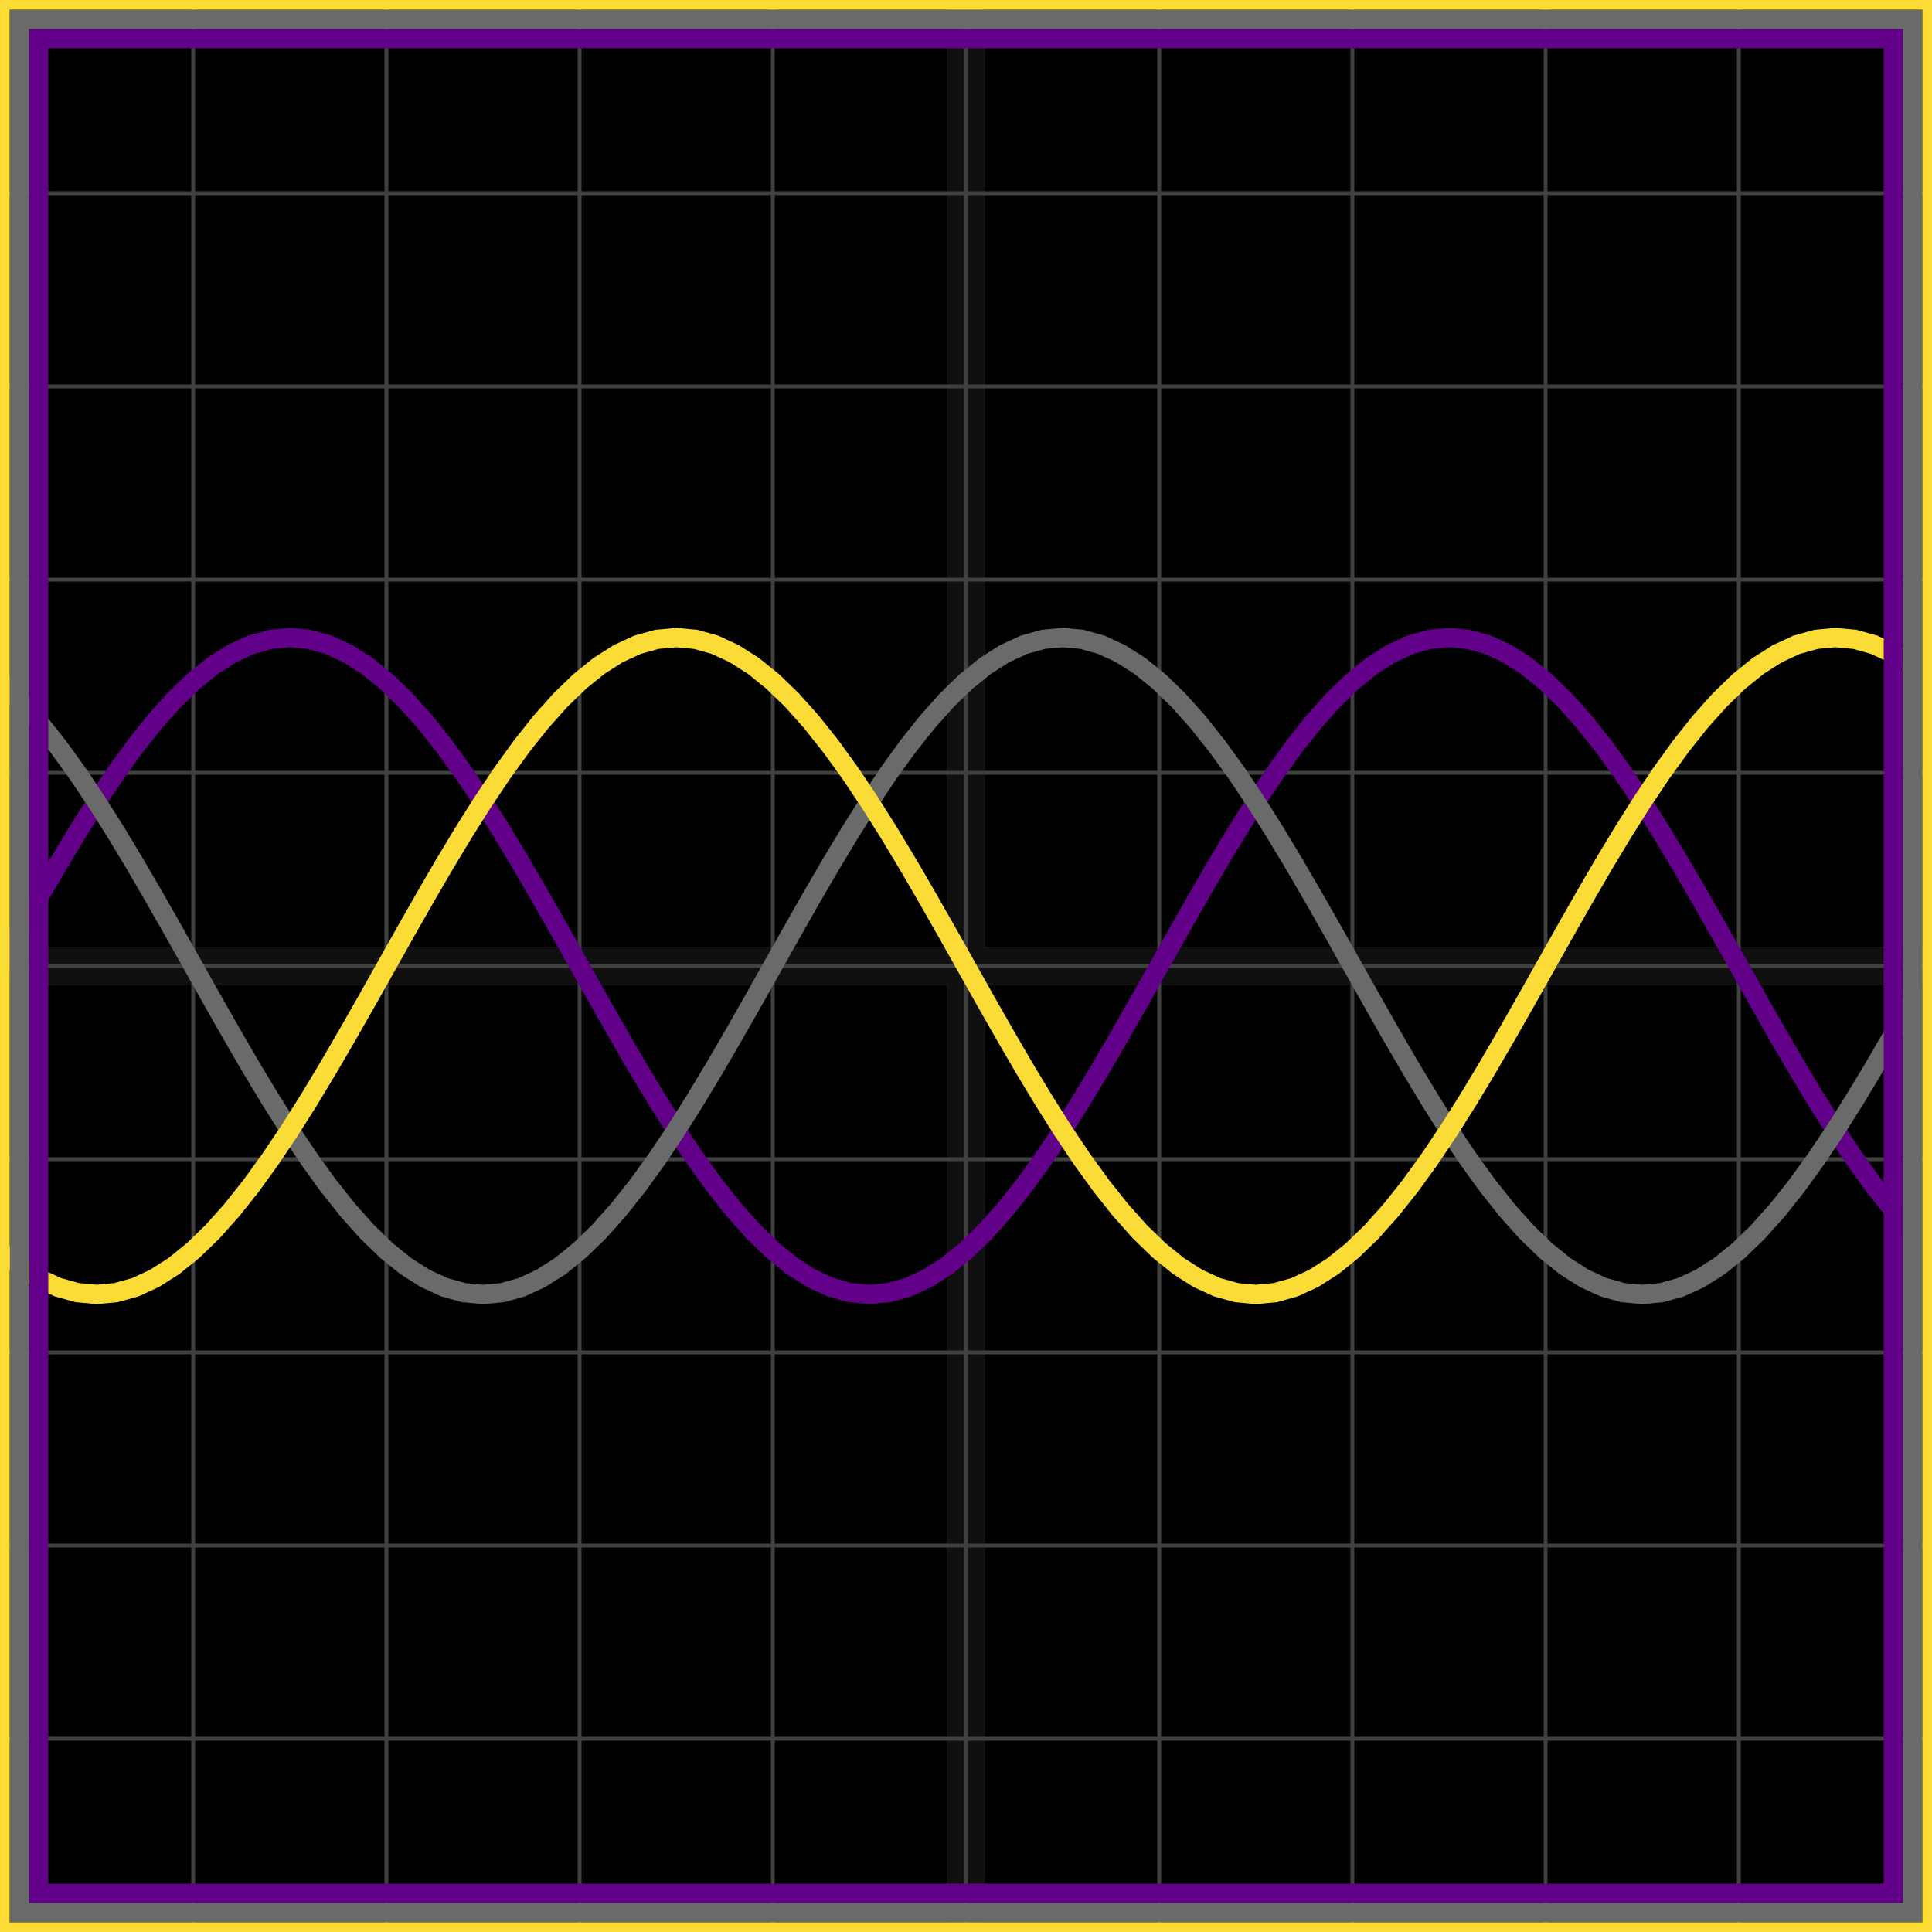
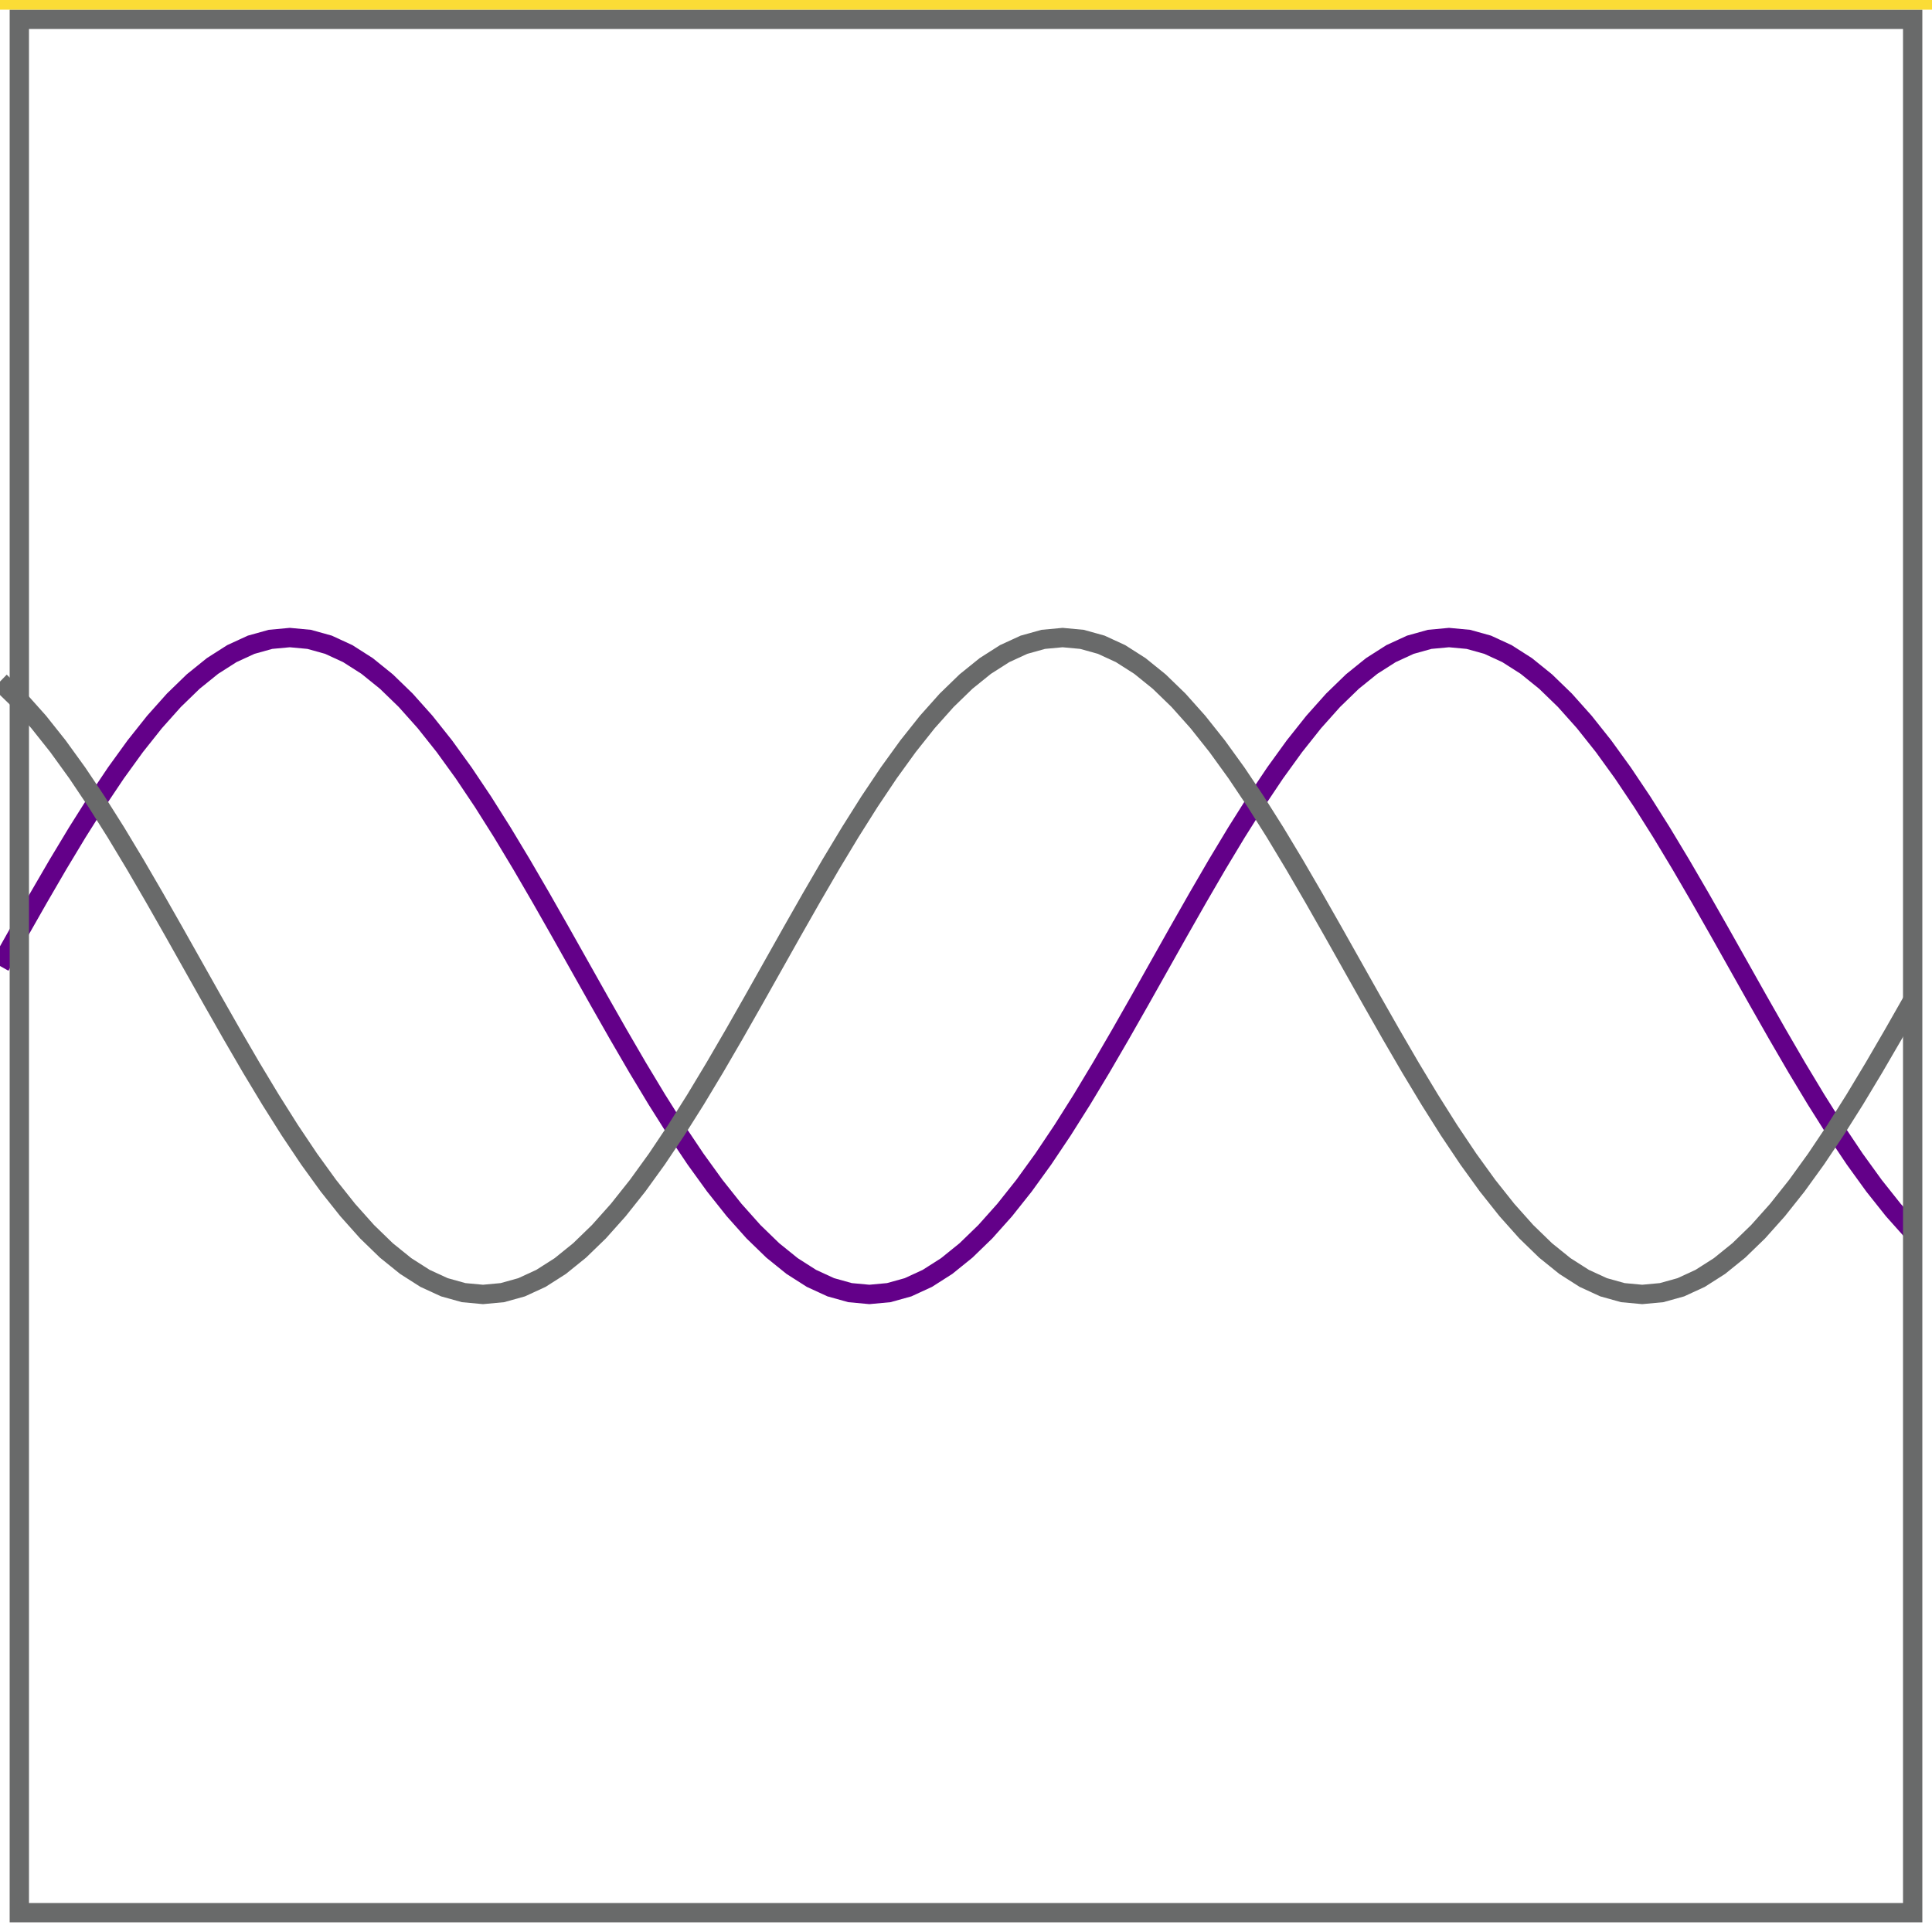
<svg xmlns="http://www.w3.org/2000/svg" width="100" height="100" baseProfile="full">
-   <rect width="100%" height="100%" />
  <g stroke="#fff" stroke-width=".2" opacity=".25">
-     <path d="M10 0v100M20 0v100M30 0v100M40 0v100M50 0v100M60 0v100M70 0v100M80 0v100M90 0v100M0 10h100M0 20h100M0 30h100M0 40h100M0 50h100M0 60h100M0 70h100M0 80h100M0 90h100" />
    <path stroke-width="2" d="M50 0v100M0 50h100" opacity=".25" />
  </g>
  <path fill="none" stroke="#630089" d="m0 50 1-1.777 1-1.757 1-1.72 1-1.66L5 41.5l1-1.492 1-1.383 1-1.258 1-1.12 1-.97 1-.807 1-.638 1-.46 1-.279L15 33l1 .093 1 .278 1 .461 1 .638 1 .808 1 .969 1 1.12 1 1.258 1 1.383 1 1.492 1 1.585 1 1.662 1 1.719 1 1.757L30 50l1 1.777 1 1.757 1 1.72 1 1.66 1 1.586 1 1.492 1 1.383 1 1.258 1 1.12 1 .97 1 .807 1 .638 1 .46 1 .279L45 67l1-.093 1-.278 1-.461 1-.638 1-.808 1-.969 1-1.12 1-1.258 1-1.383 1-1.492 1-1.585 1-1.662 1-1.719 1-1.757L60 50l1-1.777 1-1.757 1-1.72 1-1.66 1-1.586 1-1.492 1-1.383 1-1.258 1-1.12 1-.97 1-.807 1-.638 1-.46 1-.279L75 33l1 .093 1 .278 1 .461 1 .638 1 .808 1 .969 1 1.12 1 1.258 1 1.383 1 1.492 1 1.585 1 1.662 1 1.719 1 1.757L90 50l1 1.777 1 1.757 1 1.72 1 1.66 1 1.586 1 1.492 1 1.383 1 1.258 1 1.12" />
  <path fill="none" stroke="#696a6a" d="m0 35.278 1 .969 1 1.12 1 1.258 1 1.383L5 41.5l1 1.585 1 1.662 1 1.719 1 1.757L10 50l1 1.777 1 1.757 1 1.72 1 1.66 1 1.586 1 1.492 1 1.383 1 1.258 1 1.12 1 .97 1 .807 1 .638 1 .46 1 .279L25 67l1-.093 1-.278 1-.461 1-.638 1-.808 1-.969 1-1.12 1-1.258 1-1.383 1-1.492 1-1.585 1-1.662 1-1.719 1-1.757L40 50l1-1.777 1-1.757 1-1.72 1-1.66 1-1.586 1-1.492 1-1.383 1-1.258 1-1.12 1-.97 1-.807 1-.638 1-.46 1-.279L55 33l1 .093 1 .278 1 .461 1 .638 1 .808 1 .969 1 1.12 1 1.258 1 1.383 1 1.492 1 1.585 1 1.662 1 1.719 1 1.757L70 50l1 1.777 1 1.757 1 1.72 1 1.66 1 1.586 1 1.492 1 1.383 1 1.258 1 1.12 1 .97 1 .807 1 .638 1 .46 1 .279L85 67l1-.093 1-.278 1-.461 1-.638 1-.808 1-.969 1-1.12 1-1.258 1-1.383 1-1.492 1-1.585 1-1.662 1-1.719 1-1.757" />
-   <path fill="none" stroke="#fbdc36" d="m0 64.722 1 .808 1 .638 1 .46 1 .279L5 67l1-.093 1-.278 1-.461 1-.638 1-.808 1-.969 1-1.12 1-1.258 1-1.383 1-1.492 1-1.585 1-1.662 1-1.719 1-1.757L20 50l1-1.777 1-1.757 1-1.72 1-1.66 1-1.586 1-1.492 1-1.383 1-1.258 1-1.12 1-.97 1-.807 1-.638 1-.46 1-.279L35 33l1 .093 1 .278 1 .461 1 .638 1 .808 1 .969 1 1.12 1 1.258 1 1.383 1 1.492 1 1.585 1 1.662 1 1.719 1 1.757L50 50l1 1.777 1 1.757 1 1.72 1 1.66 1 1.586 1 1.492 1 1.383 1 1.258 1 1.12 1 .97 1 .807 1 .638 1 .46 1 .279L65 67l1-.093 1-.278 1-.461 1-.638 1-.808 1-.969 1-1.12 1-1.258 1-1.383 1-1.492 1-1.585 1-1.662 1-1.719 1-1.757L80 50l1-1.777 1-1.757 1-1.72 1-1.66 1-1.586 1-1.492 1-1.383 1-1.258 1-1.12 1-.97 1-.807 1-.638 1-.46 1-.279L95 33l1 .093 1 .278 1 .461 1 .638" />
-   <path fill="none" stroke="#630089" d="M2 2h96v96H2z" />
  <path fill="none" stroke="#696a6a" d="M1 1h98v98H1z" />
-   <path fill="none" stroke="#fbdc36" d="M0 0h100v100H0z" />
+   <path fill="none" stroke="#fbdc36" d="M0 0h100H0z" />
</svg>